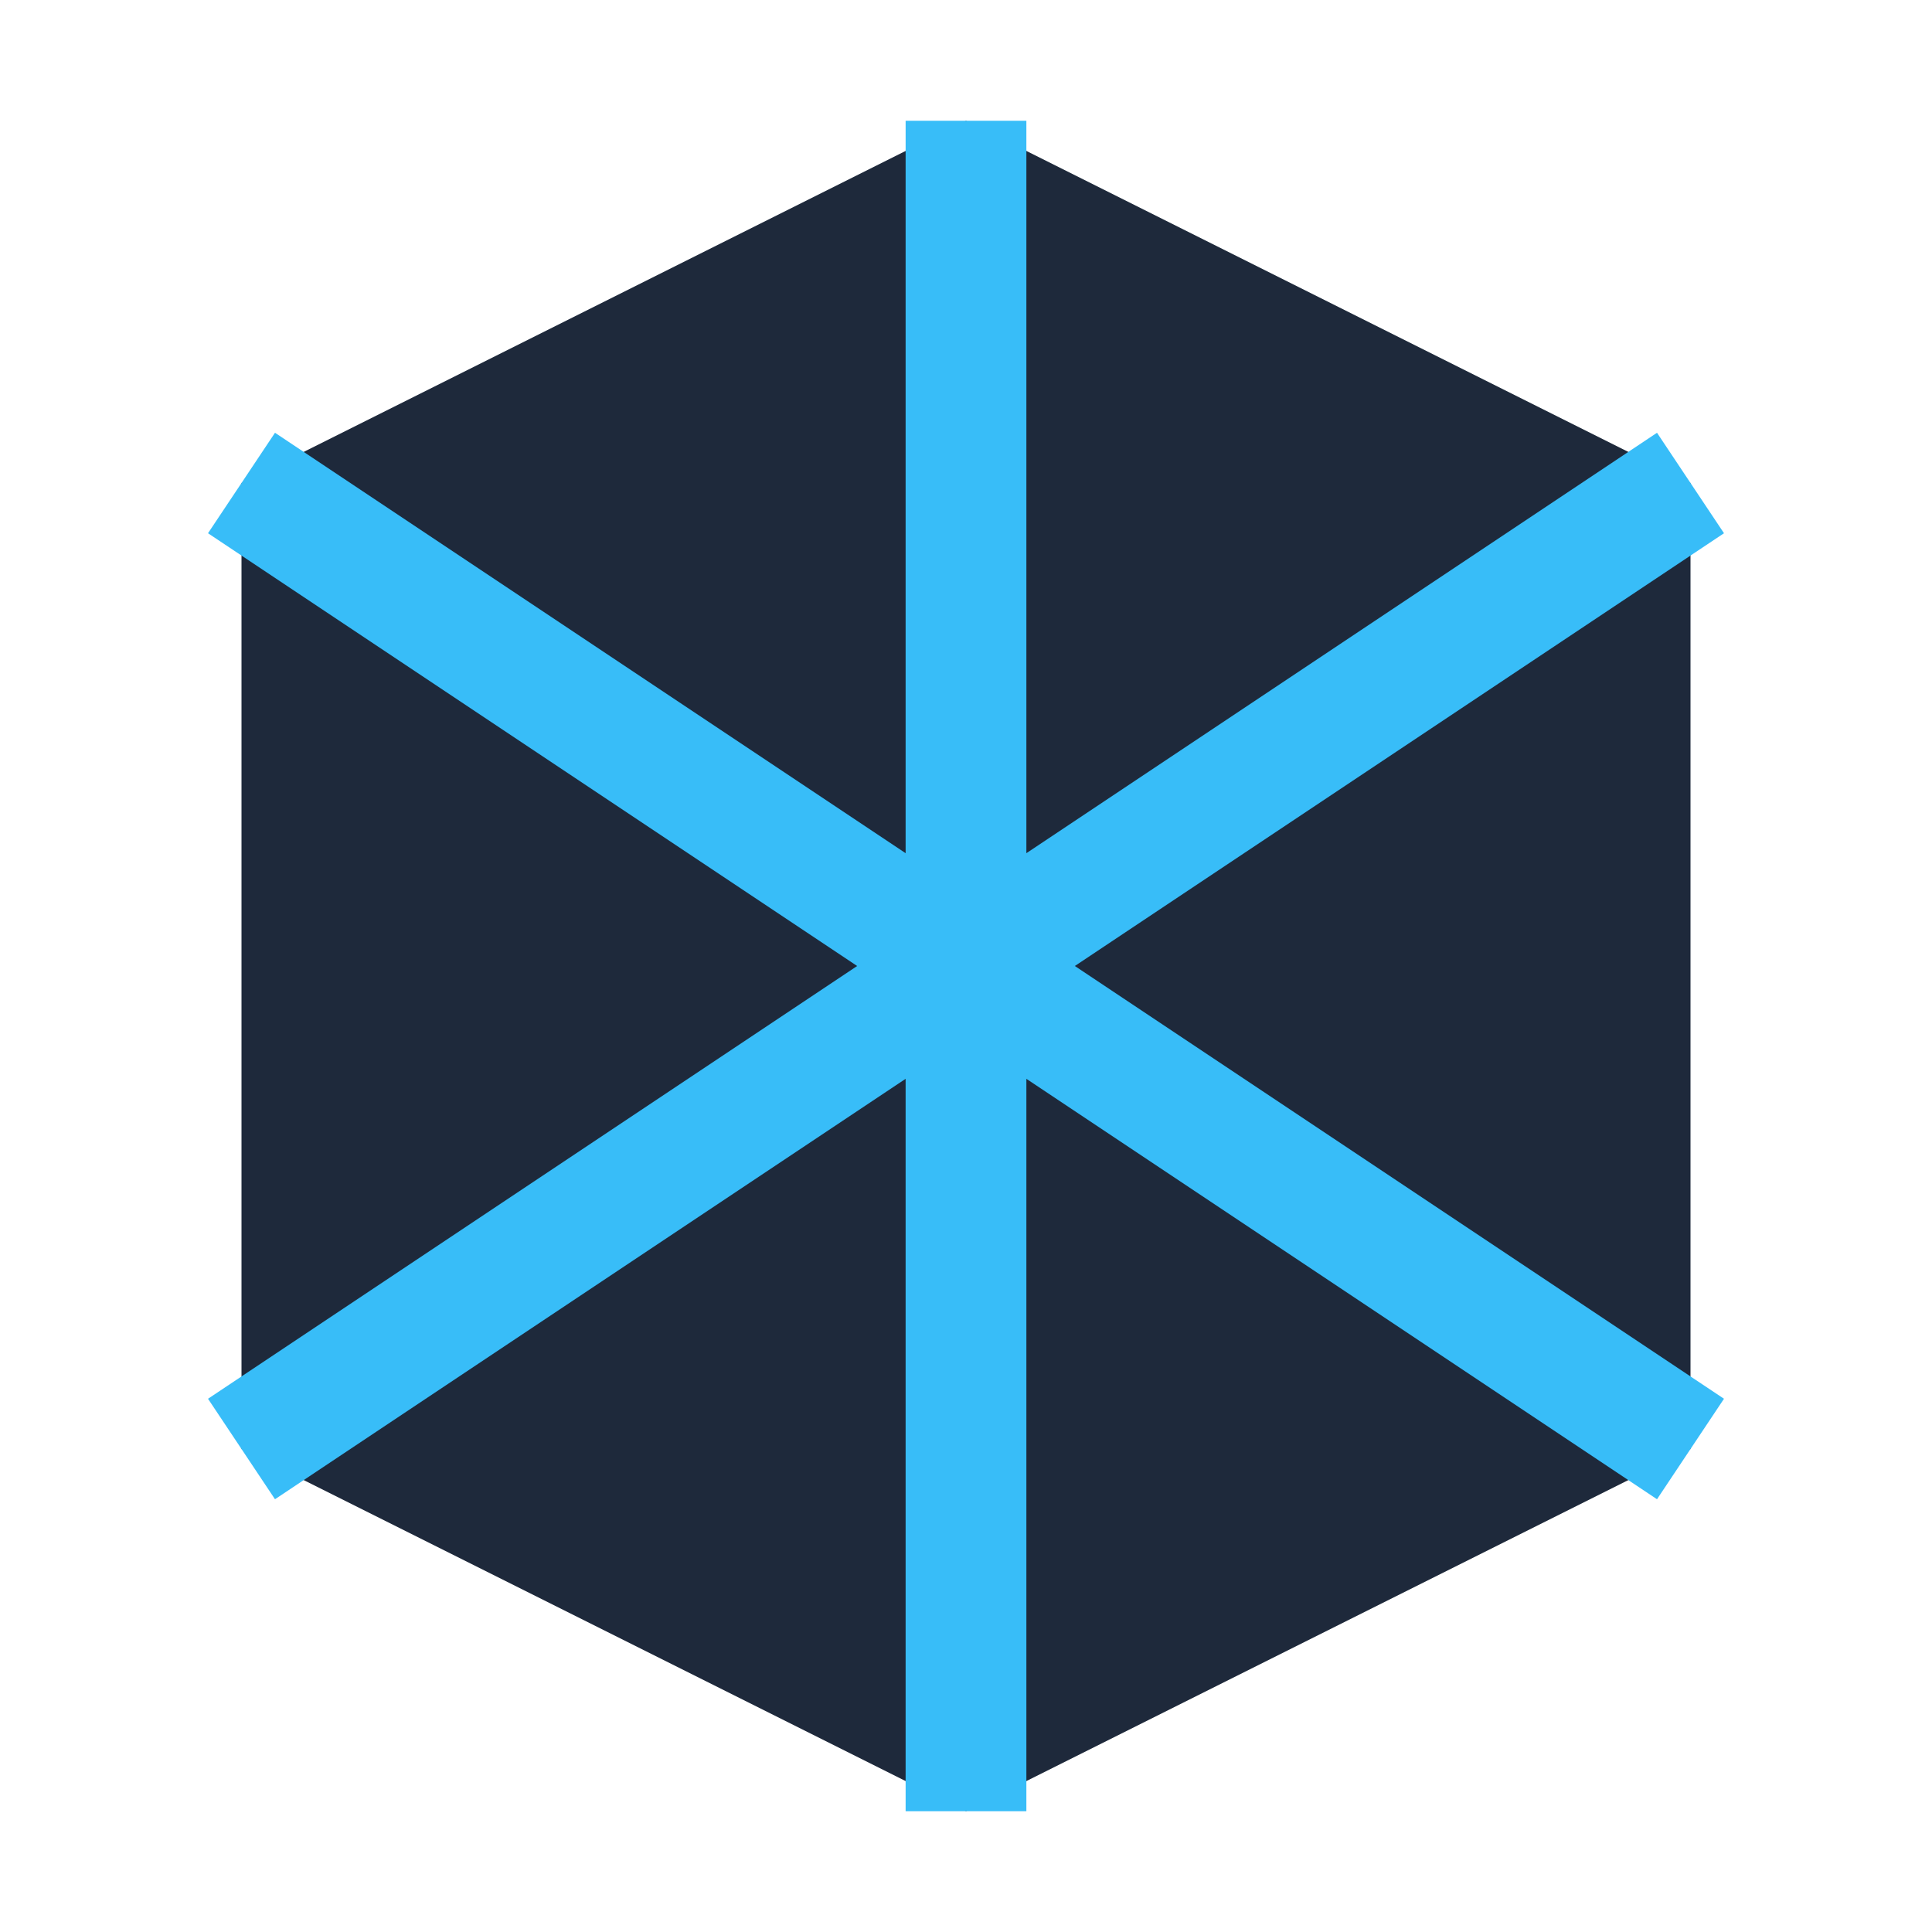
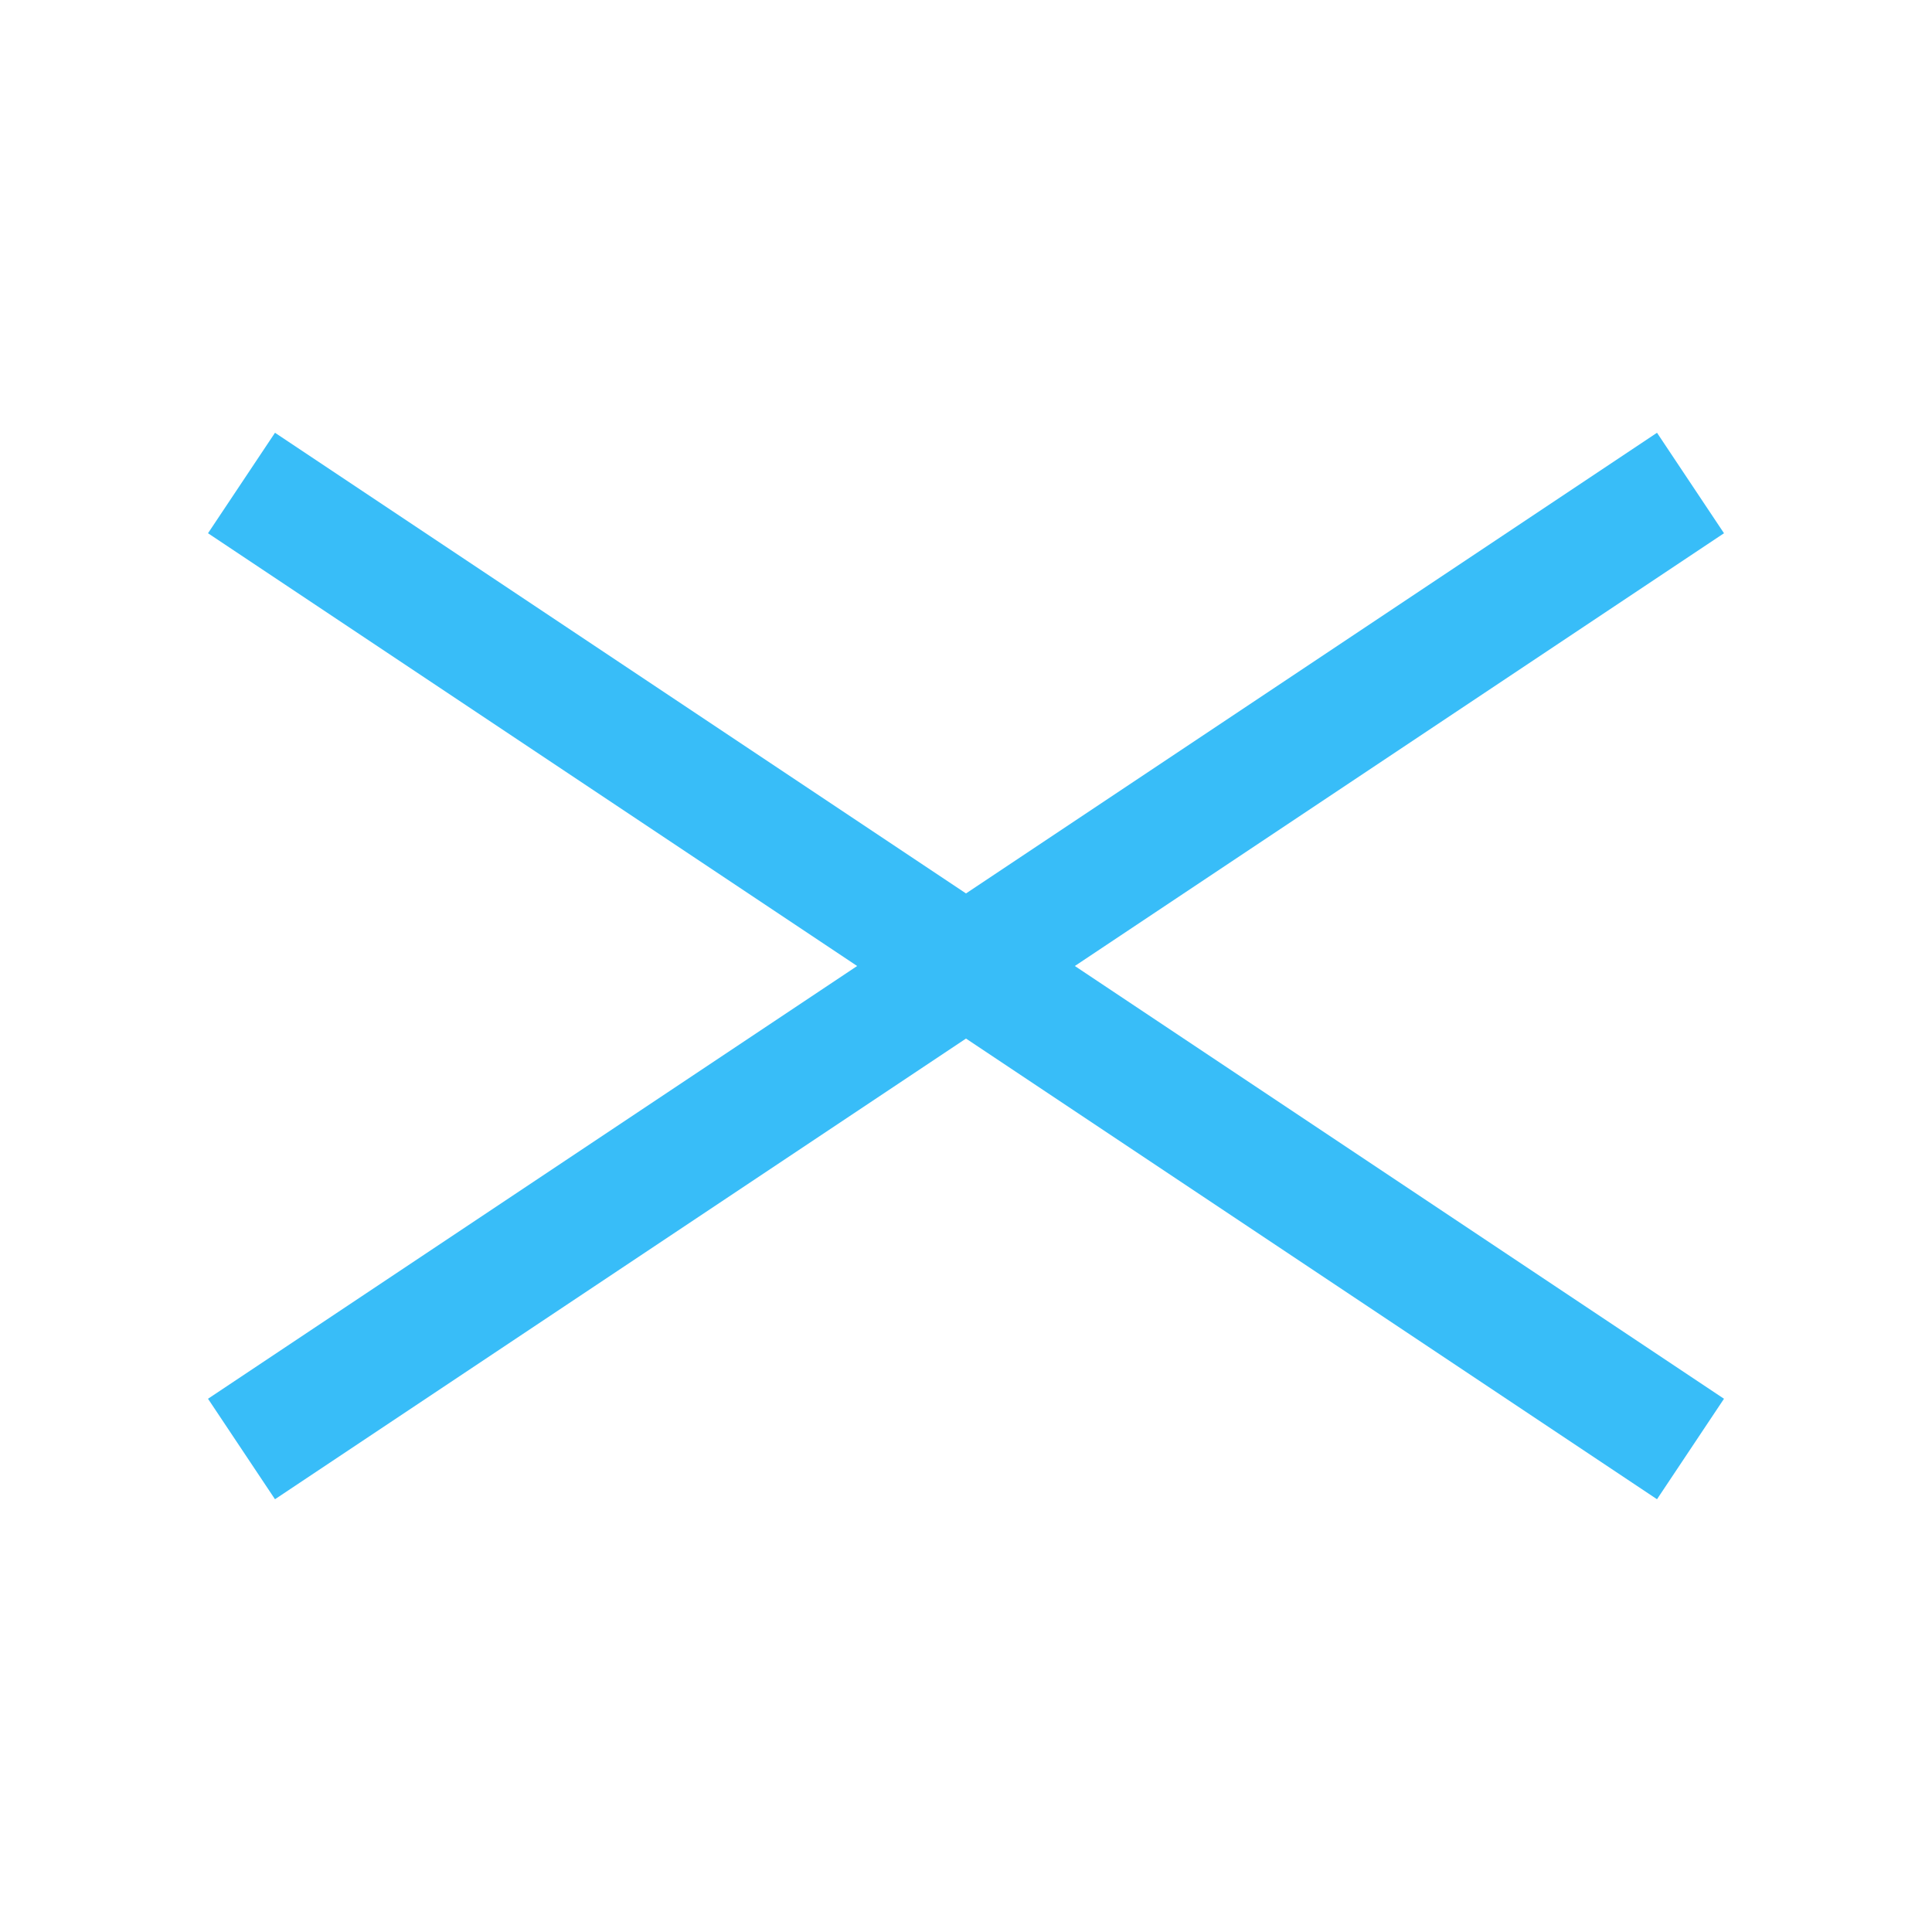
<svg xmlns="http://www.w3.org/2000/svg" width="32" height="32" viewBox="0 0 32 32" fill="none">
-   <path d="M4 8L16 2L28 8V24L16 30L4 24V8Z" fill="#1E293B" />
-   <path d="M16 2V30M4 8L28 24M28 8L4 24" stroke="#38BDF8" stroke-width="2" />
+   <path d="M16 2M4 8L28 24M28 8L4 24" stroke="#38BDF8" stroke-width="2" />
</svg>